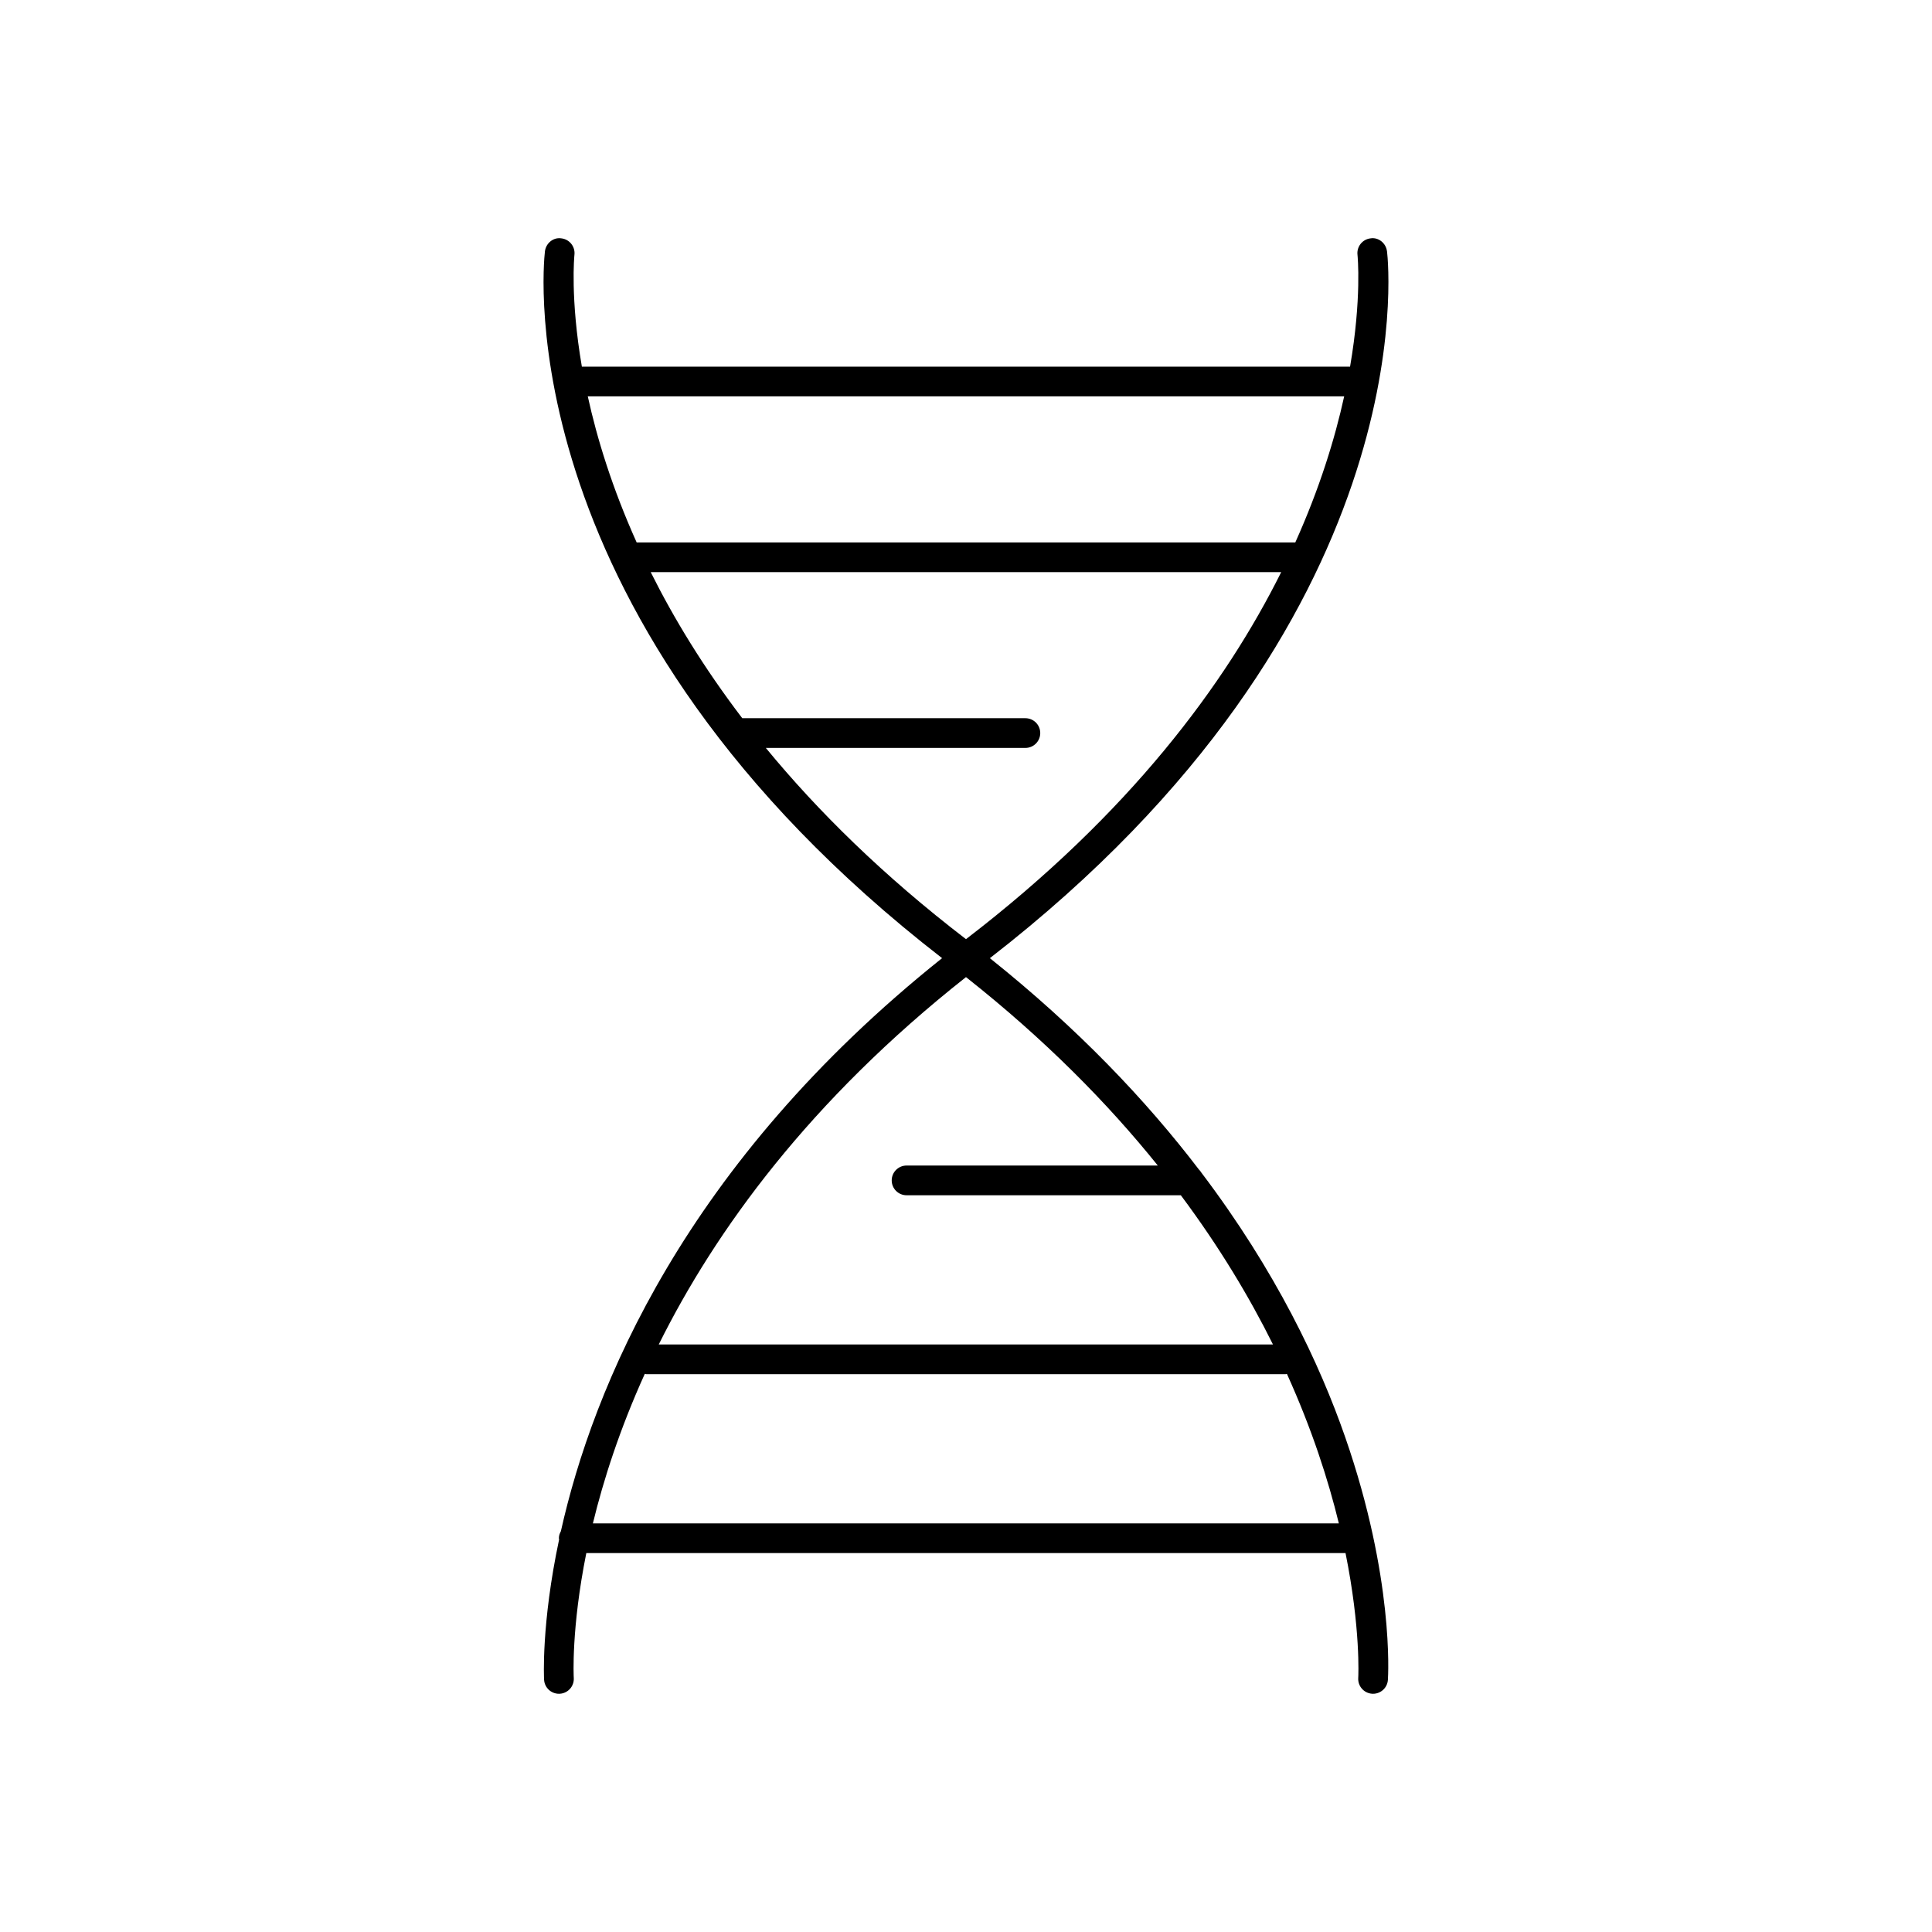
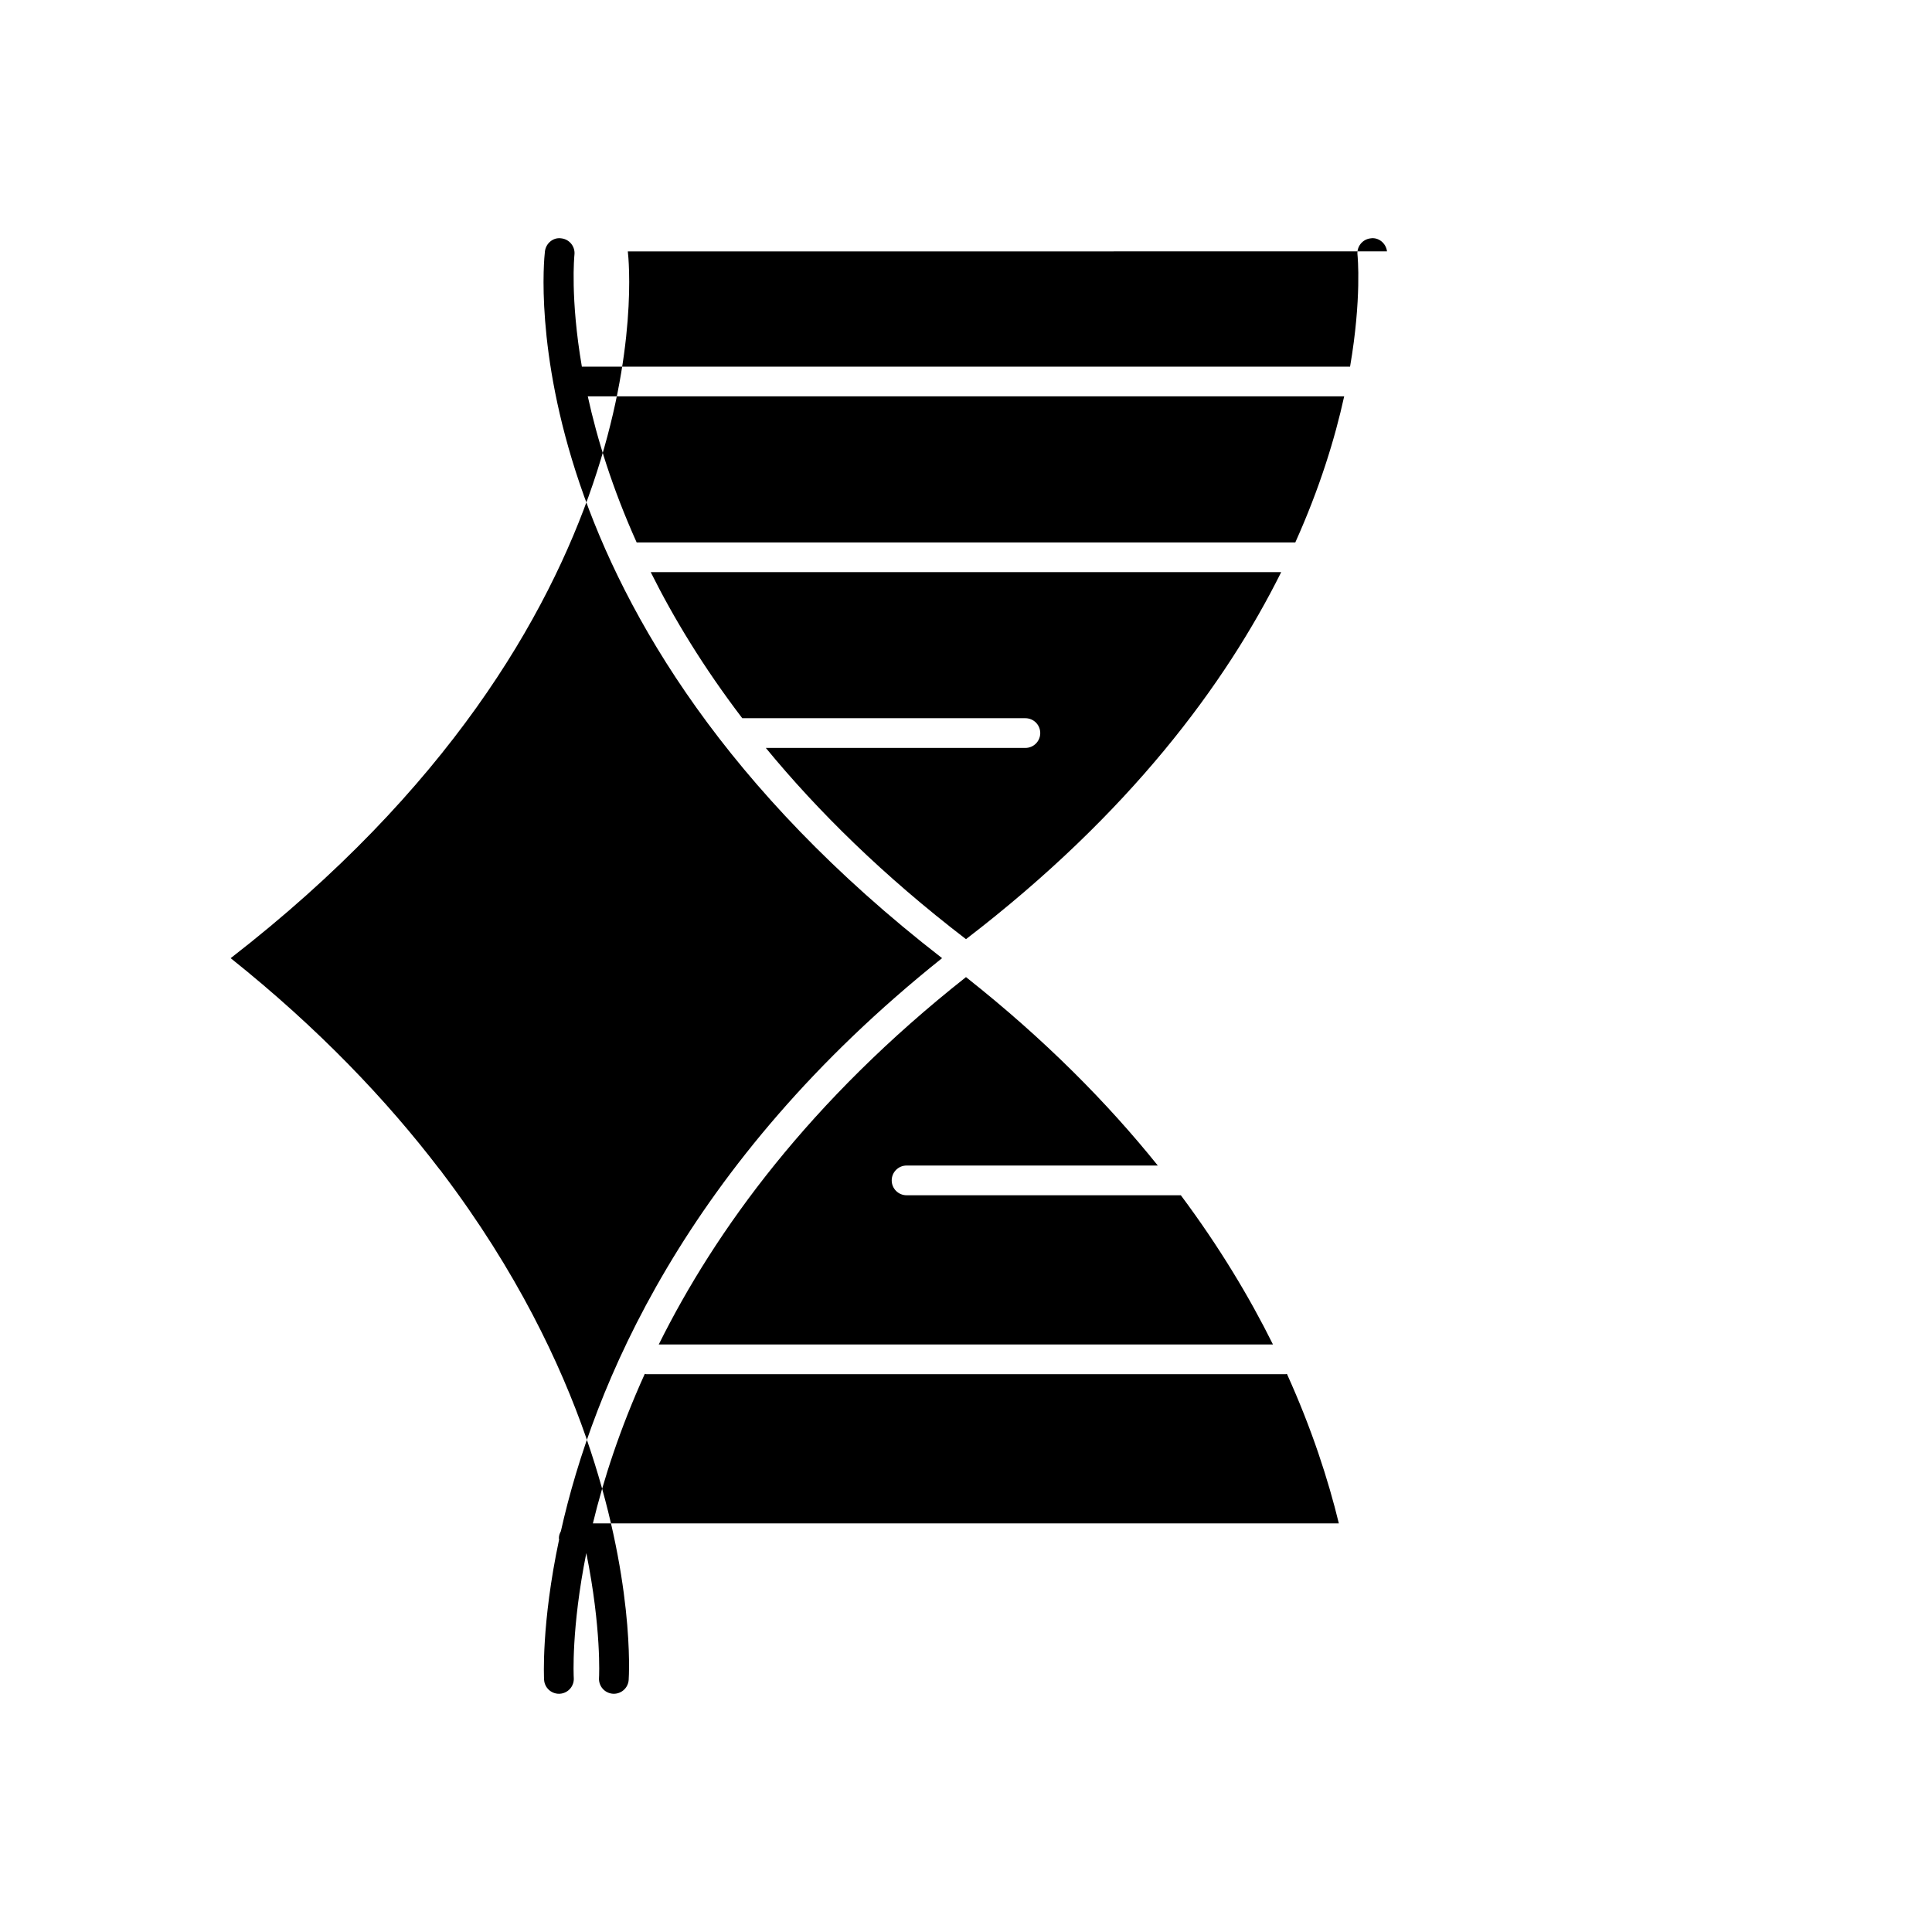
<svg xmlns="http://www.w3.org/2000/svg" fill="#000000" width="800px" height="800px" version="1.1" viewBox="144 144 512 512">
-   <path d="m511.57 210.62c-0.254-2.168-2.242-3.797-4.359-3.453-2.16 0.246-3.707 2.199-3.461 4.359 0.035 0.32 1.145 11.543-1.969 29.645h-203.58c-3.109-18.098-2.004-29.32-1.969-29.645 0.246-2.16-1.301-4.113-3.461-4.359-2.133-0.34-4.106 1.293-4.359 3.453-0.465 3.973-9.957 98 105.25 187.3-68.293 54.52-92.543 113.95-101.02 151.86-0.309 0.562-0.531 1.176-0.531 1.863 0 0.113 0.055 0.211 0.062 0.32-4.769 22.453-4.008 36.848-3.981 37.234 0.145 2.078 1.875 3.668 3.93 3.668 0.09 0 0.18 0 0.273-0.008 2.168-0.145 3.805-2.031 3.66-4.199-0.023-0.352-0.695-13.039 3.324-33.078h201.2c4.039 20.039 3.394 32.73 3.367 33.086-0.141 2.168 1.5 4.043 3.668 4.191 0.09 0 0.176 0.008 0.266 0.008 2.051 0 3.781-1.59 3.926-3.668 0.074-1.082 1.66-27.023-11.309-64.32-6.734-19.367-18.316-43.98-38.164-70.172-0.184-0.281-0.367-0.559-0.617-0.781-13.988-18.332-32.102-37.406-55.387-56 115.2-89.301 105.71-183.33 105.25-187.3zm-11.348 38.422c-2.449 11.156-6.469 24.289-12.957 38.715h-174.54c-6.488-14.426-10.508-27.559-12.957-38.715zm-199.1 298.67c2.801-11.555 7.129-24.996 13.754-39.621 0.133 0.016 0.25 0.078 0.387 0.078h169.46c0.117 0 0.215-0.055 0.328-0.066 6.617 14.617 10.949 28.055 13.758 39.609zm149.71-94.832h-66.582c-2.176 0-3.938 1.762-3.938 3.938s1.762 3.938 3.938 3.938h72.684c10.168 13.629 18.16 26.945 24.414 39.543l-162.77-0.004c15.012-30.223 40-64.641 81.414-97.352 20.828 16.453 37.504 33.344 50.836 49.938zm-50.836-59.992c-22.004-16.879-39.336-34.012-53.043-50.68h68.785c2.176 0 3.938-1.762 3.938-3.938s-1.762-3.938-3.938-3.938h-75.031c-10.234-13.426-18.148-26.453-24.258-38.707h167.08c-14.793 29.695-40.148 63.977-83.535 97.262z" />
+   <path d="m511.57 210.62c-0.254-2.168-2.242-3.797-4.359-3.453-2.16 0.246-3.707 2.199-3.461 4.359 0.035 0.32 1.145 11.543-1.969 29.645h-203.58c-3.109-18.098-2.004-29.32-1.969-29.645 0.246-2.16-1.301-4.113-3.461-4.359-2.133-0.34-4.106 1.293-4.359 3.453-0.465 3.973-9.957 98 105.25 187.3-68.293 54.52-92.543 113.95-101.02 151.86-0.309 0.562-0.531 1.176-0.531 1.863 0 0.113 0.055 0.211 0.062 0.32-4.769 22.453-4.008 36.848-3.981 37.234 0.145 2.078 1.875 3.668 3.93 3.668 0.09 0 0.18 0 0.273-0.008 2.168-0.145 3.805-2.031 3.66-4.199-0.023-0.352-0.695-13.039 3.324-33.078c4.039 20.039 3.394 32.73 3.367 33.086-0.141 2.168 1.5 4.043 3.668 4.191 0.09 0 0.176 0.008 0.266 0.008 2.051 0 3.781-1.59 3.926-3.668 0.074-1.082 1.66-27.023-11.309-64.32-6.734-19.367-18.316-43.98-38.164-70.172-0.184-0.281-0.367-0.559-0.617-0.781-13.988-18.332-32.102-37.406-55.387-56 115.2-89.301 105.71-183.33 105.25-187.3zm-11.348 38.422c-2.449 11.156-6.469 24.289-12.957 38.715h-174.54c-6.488-14.426-10.508-27.559-12.957-38.715zm-199.1 298.67c2.801-11.555 7.129-24.996 13.754-39.621 0.133 0.016 0.25 0.078 0.387 0.078h169.46c0.117 0 0.215-0.055 0.328-0.066 6.617 14.617 10.949 28.055 13.758 39.609zm149.71-94.832h-66.582c-2.176 0-3.938 1.762-3.938 3.938s1.762 3.938 3.938 3.938h72.684c10.168 13.629 18.16 26.945 24.414 39.543l-162.77-0.004c15.012-30.223 40-64.641 81.414-97.352 20.828 16.453 37.504 33.344 50.836 49.938zm-50.836-59.992c-22.004-16.879-39.336-34.012-53.043-50.68h68.785c2.176 0 3.938-1.762 3.938-3.938s-1.762-3.938-3.938-3.938h-75.031c-10.234-13.426-18.148-26.453-24.258-38.707h167.08c-14.793 29.695-40.148 63.977-83.535 97.262z" />
</svg>